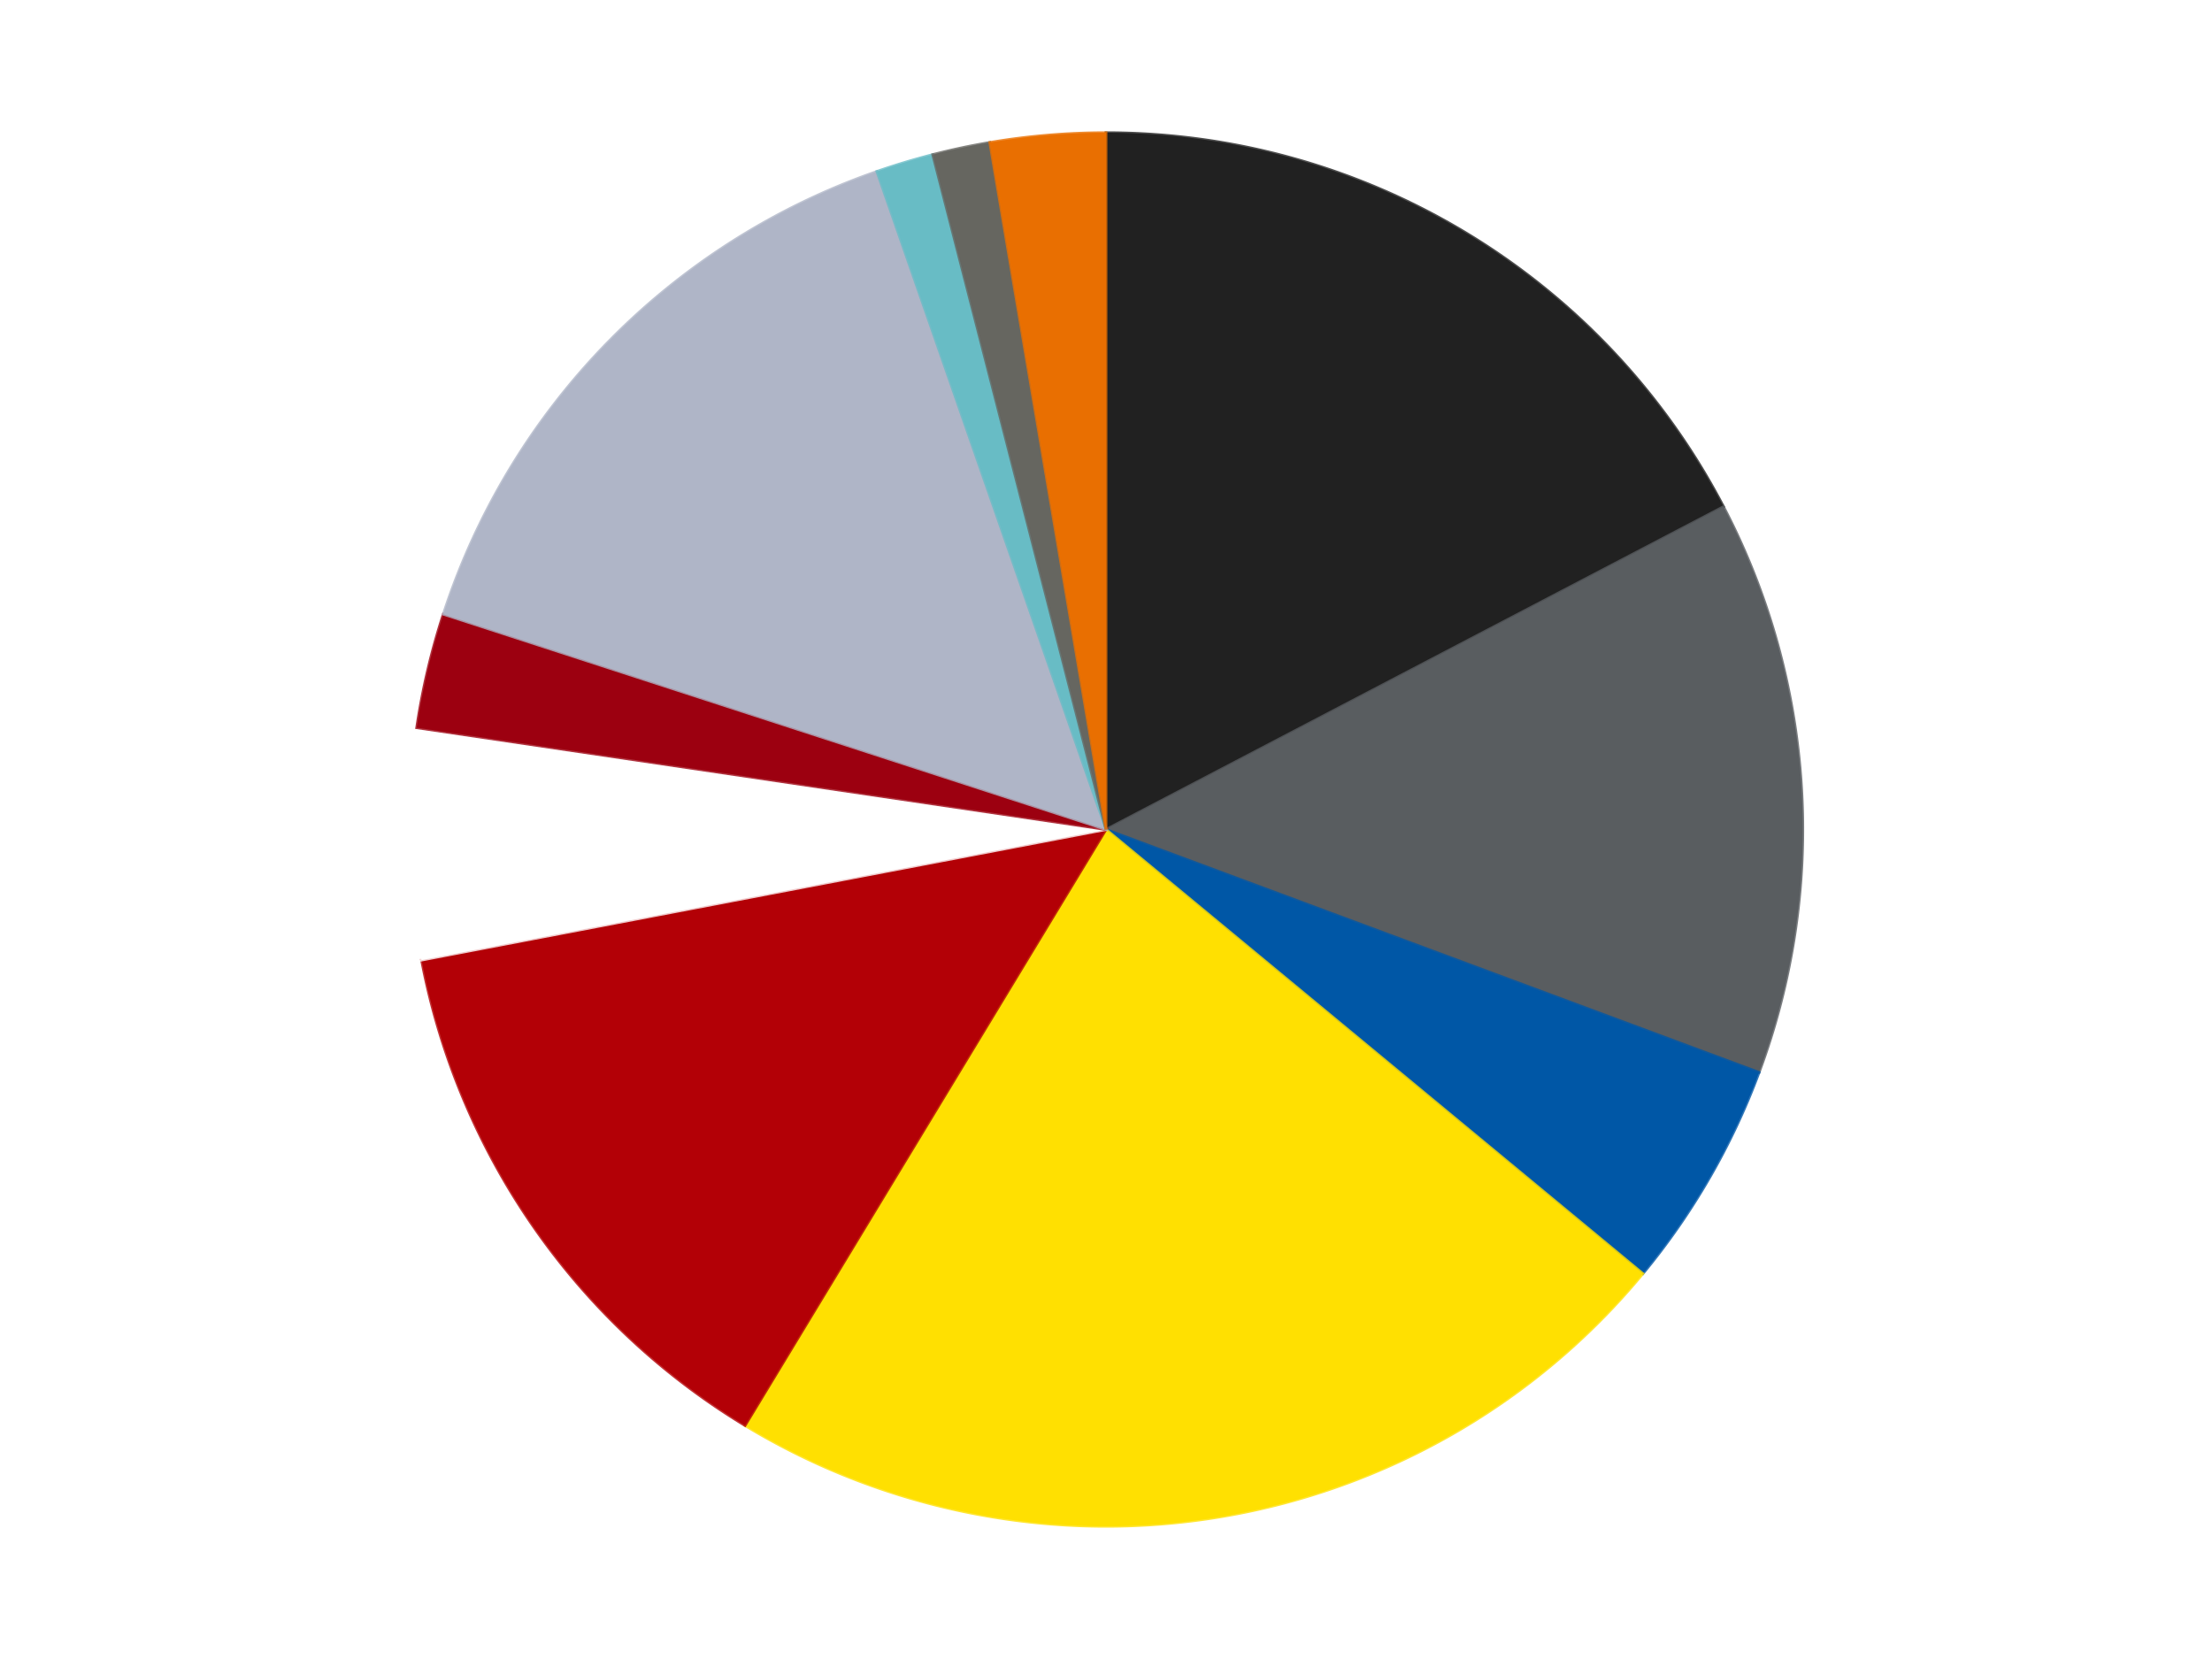
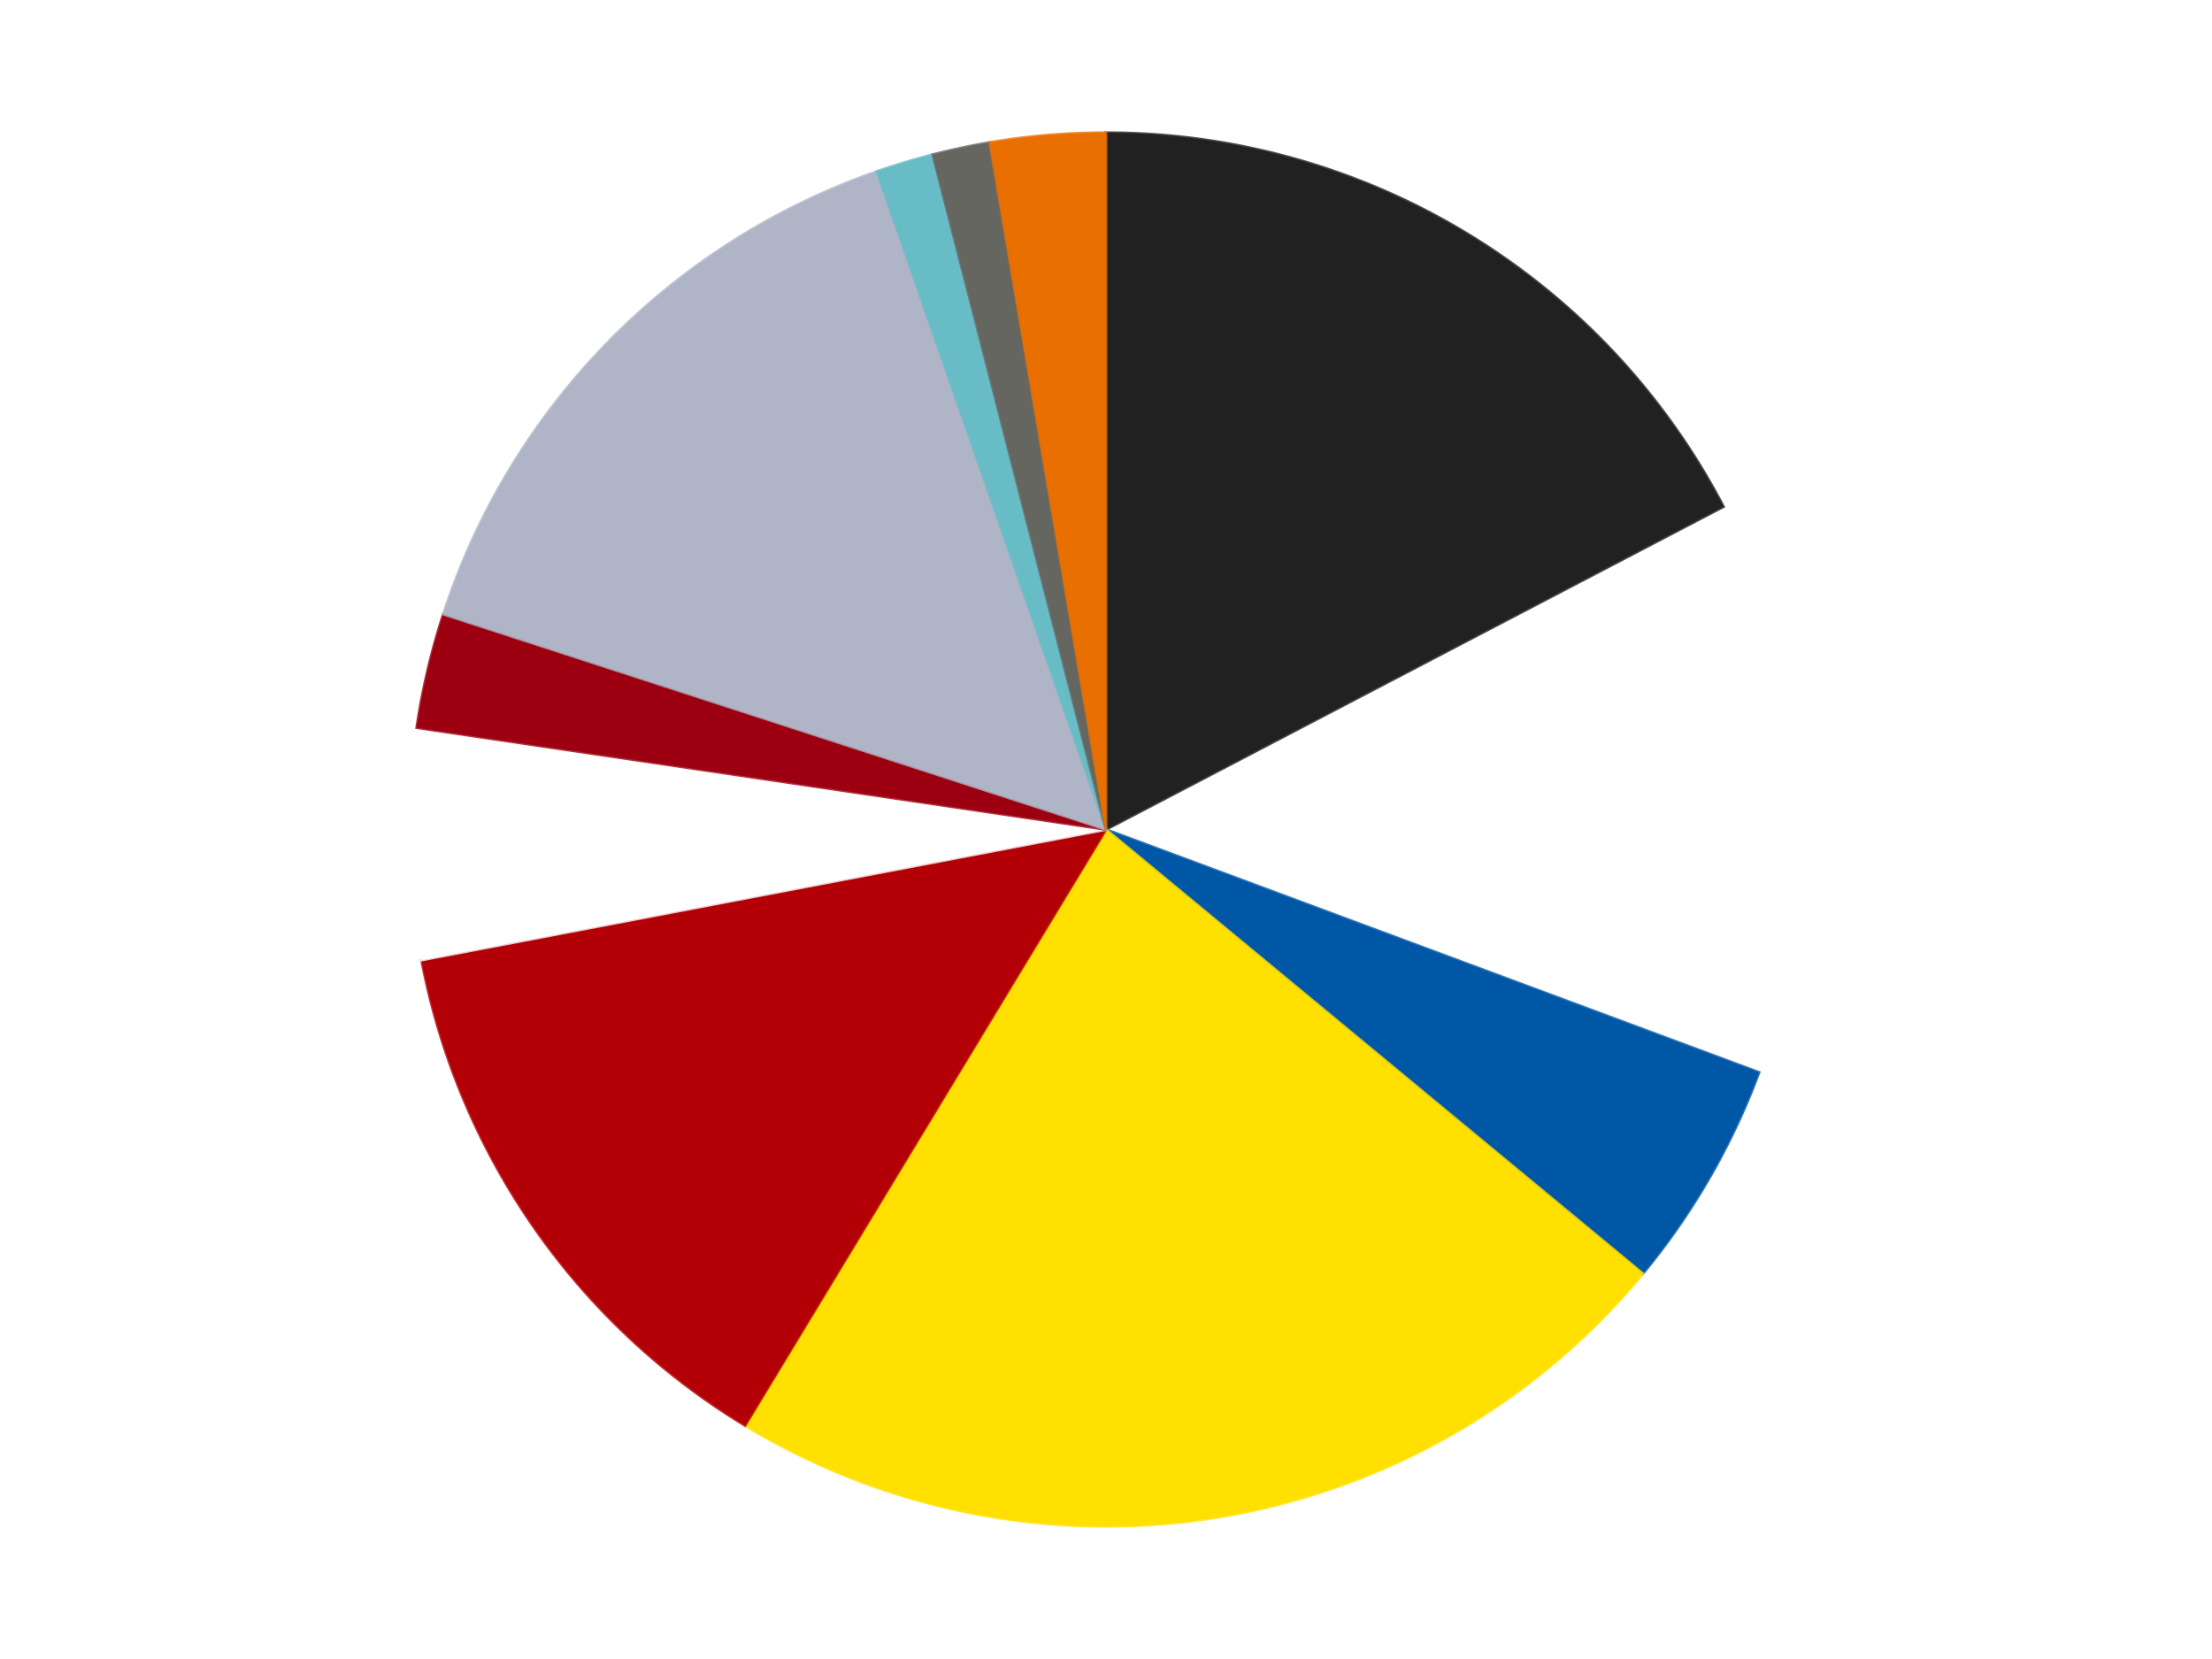
<svg xmlns="http://www.w3.org/2000/svg" xmlns:xlink="http://www.w3.org/1999/xlink" id="chart-71093e40-a075-4637-9dbb-dfb243ed298f" class="pygal-chart" viewBox="0 0 800 600">
  <defs>
    <style type="text/css">#chart-71093e40-a075-4637-9dbb-dfb243ed298f{-webkit-user-select:none;-webkit-font-smoothing:antialiased;font-family:Consolas,"Liberation Mono",Menlo,Courier,monospace}#chart-71093e40-a075-4637-9dbb-dfb243ed298f .title{font-family:Consolas,"Liberation Mono",Menlo,Courier,monospace;font-size:16px}#chart-71093e40-a075-4637-9dbb-dfb243ed298f .legends .legend text{font-family:Consolas,"Liberation Mono",Menlo,Courier,monospace;font-size:14px}#chart-71093e40-a075-4637-9dbb-dfb243ed298f .axis text{font-family:Consolas,"Liberation Mono",Menlo,Courier,monospace;font-size:10px}#chart-71093e40-a075-4637-9dbb-dfb243ed298f .axis text.major{font-family:Consolas,"Liberation Mono",Menlo,Courier,monospace;font-size:10px}#chart-71093e40-a075-4637-9dbb-dfb243ed298f .text-overlay text.value{font-family:Consolas,"Liberation Mono",Menlo,Courier,monospace;font-size:16px}#chart-71093e40-a075-4637-9dbb-dfb243ed298f .text-overlay text.label{font-family:Consolas,"Liberation Mono",Menlo,Courier,monospace;font-size:10px}#chart-71093e40-a075-4637-9dbb-dfb243ed298f .tooltip{font-family:Consolas,"Liberation Mono",Menlo,Courier,monospace;font-size:14px}#chart-71093e40-a075-4637-9dbb-dfb243ed298f text.no_data{font-family:Consolas,"Liberation Mono",Menlo,Courier,monospace;font-size:64px}
#chart-71093e40-a075-4637-9dbb-dfb243ed298f{background-color:transparent}#chart-71093e40-a075-4637-9dbb-dfb243ed298f path,#chart-71093e40-a075-4637-9dbb-dfb243ed298f line,#chart-71093e40-a075-4637-9dbb-dfb243ed298f rect,#chart-71093e40-a075-4637-9dbb-dfb243ed298f circle{-webkit-transition:150ms;-moz-transition:150ms;transition:150ms}#chart-71093e40-a075-4637-9dbb-dfb243ed298f .graph &gt; .background{fill:transparent}#chart-71093e40-a075-4637-9dbb-dfb243ed298f .plot &gt; .background{fill:transparent}#chart-71093e40-a075-4637-9dbb-dfb243ed298f .graph{fill:rgba(0,0,0,.87)}#chart-71093e40-a075-4637-9dbb-dfb243ed298f text.no_data{fill:rgba(0,0,0,1)}#chart-71093e40-a075-4637-9dbb-dfb243ed298f .title{fill:rgba(0,0,0,1)}#chart-71093e40-a075-4637-9dbb-dfb243ed298f .legends .legend text{fill:rgba(0,0,0,.87)}#chart-71093e40-a075-4637-9dbb-dfb243ed298f .legends .legend:hover text{fill:rgba(0,0,0,1)}#chart-71093e40-a075-4637-9dbb-dfb243ed298f .axis .line{stroke:rgba(0,0,0,1)}#chart-71093e40-a075-4637-9dbb-dfb243ed298f .axis .guide.line{stroke:rgba(0,0,0,.54)}#chart-71093e40-a075-4637-9dbb-dfb243ed298f .axis .major.line{stroke:rgba(0,0,0,.87)}#chart-71093e40-a075-4637-9dbb-dfb243ed298f .axis text.major{fill:rgba(0,0,0,1)}#chart-71093e40-a075-4637-9dbb-dfb243ed298f .axis.y .guides:hover .guide.line,#chart-71093e40-a075-4637-9dbb-dfb243ed298f .line-graph .axis.x .guides:hover .guide.line,#chart-71093e40-a075-4637-9dbb-dfb243ed298f .stackedline-graph .axis.x .guides:hover .guide.line,#chart-71093e40-a075-4637-9dbb-dfb243ed298f .xy-graph .axis.x .guides:hover .guide.line{stroke:rgba(0,0,0,1)}#chart-71093e40-a075-4637-9dbb-dfb243ed298f .axis .guides:hover text{fill:rgba(0,0,0,1)}#chart-71093e40-a075-4637-9dbb-dfb243ed298f .reactive{fill-opacity:1.0;stroke-opacity:.8;stroke-width:1}#chart-71093e40-a075-4637-9dbb-dfb243ed298f .ci{stroke:rgba(0,0,0,.87)}#chart-71093e40-a075-4637-9dbb-dfb243ed298f .reactive.active,#chart-71093e40-a075-4637-9dbb-dfb243ed298f .active .reactive{fill-opacity:0.6;stroke-opacity:.9;stroke-width:4}#chart-71093e40-a075-4637-9dbb-dfb243ed298f .ci .reactive.active{stroke-width:1.5}#chart-71093e40-a075-4637-9dbb-dfb243ed298f .series text{fill:rgba(0,0,0,1)}#chart-71093e40-a075-4637-9dbb-dfb243ed298f .tooltip rect{fill:transparent;stroke:rgba(0,0,0,1);-webkit-transition:opacity 150ms;-moz-transition:opacity 150ms;transition:opacity 150ms}#chart-71093e40-a075-4637-9dbb-dfb243ed298f .tooltip .label{fill:rgba(0,0,0,.87)}#chart-71093e40-a075-4637-9dbb-dfb243ed298f .tooltip .label{fill:rgba(0,0,0,.87)}#chart-71093e40-a075-4637-9dbb-dfb243ed298f .tooltip .legend{font-size:.8em;fill:rgba(0,0,0,.54)}#chart-71093e40-a075-4637-9dbb-dfb243ed298f .tooltip .x_label{font-size:.6em;fill:rgba(0,0,0,1)}#chart-71093e40-a075-4637-9dbb-dfb243ed298f .tooltip .xlink{font-size:.5em;text-decoration:underline}#chart-71093e40-a075-4637-9dbb-dfb243ed298f .tooltip .value{font-size:1.5em}#chart-71093e40-a075-4637-9dbb-dfb243ed298f .bound{font-size:.5em}#chart-71093e40-a075-4637-9dbb-dfb243ed298f .max-value{font-size:.75em;fill:rgba(0,0,0,.54)}#chart-71093e40-a075-4637-9dbb-dfb243ed298f .map-element{fill:transparent;stroke:rgba(0,0,0,.54) !important}#chart-71093e40-a075-4637-9dbb-dfb243ed298f .map-element .reactive{fill-opacity:inherit;stroke-opacity:inherit}#chart-71093e40-a075-4637-9dbb-dfb243ed298f .color-0,#chart-71093e40-a075-4637-9dbb-dfb243ed298f .color-0 a:visited{stroke:#F44336;fill:#F44336}#chart-71093e40-a075-4637-9dbb-dfb243ed298f .color-1,#chart-71093e40-a075-4637-9dbb-dfb243ed298f .color-1 a:visited{stroke:#3F51B5;fill:#3F51B5}#chart-71093e40-a075-4637-9dbb-dfb243ed298f .color-2,#chart-71093e40-a075-4637-9dbb-dfb243ed298f .color-2 a:visited{stroke:#009688;fill:#009688}#chart-71093e40-a075-4637-9dbb-dfb243ed298f .color-3,#chart-71093e40-a075-4637-9dbb-dfb243ed298f .color-3 a:visited{stroke:#FFC107;fill:#FFC107}#chart-71093e40-a075-4637-9dbb-dfb243ed298f .color-4,#chart-71093e40-a075-4637-9dbb-dfb243ed298f .color-4 a:visited{stroke:#FF5722;fill:#FF5722}#chart-71093e40-a075-4637-9dbb-dfb243ed298f .color-5,#chart-71093e40-a075-4637-9dbb-dfb243ed298f .color-5 a:visited{stroke:#9C27B0;fill:#9C27B0}#chart-71093e40-a075-4637-9dbb-dfb243ed298f .color-6,#chart-71093e40-a075-4637-9dbb-dfb243ed298f .color-6 a:visited{stroke:#03A9F4;fill:#03A9F4}#chart-71093e40-a075-4637-9dbb-dfb243ed298f .color-7,#chart-71093e40-a075-4637-9dbb-dfb243ed298f .color-7 a:visited{stroke:#8BC34A;fill:#8BC34A}#chart-71093e40-a075-4637-9dbb-dfb243ed298f .color-8,#chart-71093e40-a075-4637-9dbb-dfb243ed298f .color-8 a:visited{stroke:#FF9800;fill:#FF9800}#chart-71093e40-a075-4637-9dbb-dfb243ed298f .color-9,#chart-71093e40-a075-4637-9dbb-dfb243ed298f .color-9 a:visited{stroke:#E91E63;fill:#E91E63}#chart-71093e40-a075-4637-9dbb-dfb243ed298f .color-10,#chart-71093e40-a075-4637-9dbb-dfb243ed298f .color-10 a:visited{stroke:#2196F3;fill:#2196F3}#chart-71093e40-a075-4637-9dbb-dfb243ed298f .text-overlay .color-0 text{fill:black}#chart-71093e40-a075-4637-9dbb-dfb243ed298f .text-overlay .color-1 text{fill:black}#chart-71093e40-a075-4637-9dbb-dfb243ed298f .text-overlay .color-2 text{fill:black}#chart-71093e40-a075-4637-9dbb-dfb243ed298f .text-overlay .color-3 text{fill:black}#chart-71093e40-a075-4637-9dbb-dfb243ed298f .text-overlay .color-4 text{fill:black}#chart-71093e40-a075-4637-9dbb-dfb243ed298f .text-overlay .color-5 text{fill:black}#chart-71093e40-a075-4637-9dbb-dfb243ed298f .text-overlay .color-6 text{fill:black}#chart-71093e40-a075-4637-9dbb-dfb243ed298f .text-overlay .color-7 text{fill:black}#chart-71093e40-a075-4637-9dbb-dfb243ed298f .text-overlay .color-8 text{fill:black}#chart-71093e40-a075-4637-9dbb-dfb243ed298f .text-overlay .color-9 text{fill:black}#chart-71093e40-a075-4637-9dbb-dfb243ed298f .text-overlay .color-10 text{fill:black}
#chart-71093e40-a075-4637-9dbb-dfb243ed298f text.no_data{text-anchor:middle}#chart-71093e40-a075-4637-9dbb-dfb243ed298f .guide.line{fill:none}#chart-71093e40-a075-4637-9dbb-dfb243ed298f .centered{text-anchor:middle}#chart-71093e40-a075-4637-9dbb-dfb243ed298f .title{text-anchor:middle}#chart-71093e40-a075-4637-9dbb-dfb243ed298f .legends .legend text{fill-opacity:1}#chart-71093e40-a075-4637-9dbb-dfb243ed298f .axis.x text{text-anchor:middle}#chart-71093e40-a075-4637-9dbb-dfb243ed298f .axis.x:not(.web) text[transform]{text-anchor:start}#chart-71093e40-a075-4637-9dbb-dfb243ed298f .axis.x:not(.web) text[transform].backwards{text-anchor:end}#chart-71093e40-a075-4637-9dbb-dfb243ed298f .axis.y text{text-anchor:end}#chart-71093e40-a075-4637-9dbb-dfb243ed298f .axis.y text[transform].backwards{text-anchor:start}#chart-71093e40-a075-4637-9dbb-dfb243ed298f .axis.y2 text{text-anchor:start}#chart-71093e40-a075-4637-9dbb-dfb243ed298f .axis.y2 text[transform].backwards{text-anchor:end}#chart-71093e40-a075-4637-9dbb-dfb243ed298f .axis .guide.line{stroke-dasharray:4,4;stroke:black}#chart-71093e40-a075-4637-9dbb-dfb243ed298f .axis .major.guide.line{stroke-dasharray:6,6;stroke:black}#chart-71093e40-a075-4637-9dbb-dfb243ed298f .horizontal .axis.y .guide.line,#chart-71093e40-a075-4637-9dbb-dfb243ed298f .horizontal .axis.y2 .guide.line,#chart-71093e40-a075-4637-9dbb-dfb243ed298f .vertical .axis.x .guide.line{opacity:0}#chart-71093e40-a075-4637-9dbb-dfb243ed298f .horizontal .axis.always_show .guide.line,#chart-71093e40-a075-4637-9dbb-dfb243ed298f .vertical .axis.always_show .guide.line{opacity:1 !important}#chart-71093e40-a075-4637-9dbb-dfb243ed298f .axis.y .guides:hover .guide.line,#chart-71093e40-a075-4637-9dbb-dfb243ed298f .axis.y2 .guides:hover .guide.line,#chart-71093e40-a075-4637-9dbb-dfb243ed298f .axis.x .guides:hover .guide.line{opacity:1}#chart-71093e40-a075-4637-9dbb-dfb243ed298f .axis .guides:hover text{opacity:1}#chart-71093e40-a075-4637-9dbb-dfb243ed298f .nofill{fill:none}#chart-71093e40-a075-4637-9dbb-dfb243ed298f .subtle-fill{fill-opacity:.2}#chart-71093e40-a075-4637-9dbb-dfb243ed298f .dot{stroke-width:1px;fill-opacity:1;stroke-opacity:1}#chart-71093e40-a075-4637-9dbb-dfb243ed298f .dot.active{stroke-width:5px}#chart-71093e40-a075-4637-9dbb-dfb243ed298f .dot.negative{fill:transparent}#chart-71093e40-a075-4637-9dbb-dfb243ed298f text,#chart-71093e40-a075-4637-9dbb-dfb243ed298f tspan{stroke:none !important}#chart-71093e40-a075-4637-9dbb-dfb243ed298f .series text.active{opacity:1}#chart-71093e40-a075-4637-9dbb-dfb243ed298f .tooltip rect{fill-opacity:.95;stroke-width:.5}#chart-71093e40-a075-4637-9dbb-dfb243ed298f .tooltip text{fill-opacity:1}#chart-71093e40-a075-4637-9dbb-dfb243ed298f .showable{visibility:hidden}#chart-71093e40-a075-4637-9dbb-dfb243ed298f .showable.shown{visibility:visible}#chart-71093e40-a075-4637-9dbb-dfb243ed298f .gauge-background{fill:rgba(229,229,229,1);stroke:none}#chart-71093e40-a075-4637-9dbb-dfb243ed298f .bg-lines{stroke:transparent;stroke-width:2px}</style>
    <script type="text/javascript">window.pygal = window.pygal || {};window.pygal.config = window.pygal.config || {};window.pygal.config['71093e40-a075-4637-9dbb-dfb243ed298f'] = {"allow_interruptions": false, "box_mode": "extremes", "classes": ["pygal-chart"], "css": ["file://style.css", "file://graph.css"], "defs": [], "disable_xml_declaration": false, "dots_size": 2.5, "dynamic_print_values": false, "explicit_size": false, "fill": false, "force_uri_protocol": "https", "formatter": null, "half_pie": false, "height": 600, "include_x_axis": false, "inner_radius": 0, "interpolate": null, "interpolation_parameters": {}, "interpolation_precision": 250, "inverse_y_axis": false, "js": ["//kozea.github.io/pygal.js/2.0.x/pygal-tooltips.min.js"], "legend_at_bottom": false, "legend_at_bottom_columns": null, "legend_box_size": 12, "logarithmic": false, "margin": 20, "margin_bottom": null, "margin_left": null, "margin_right": null, "margin_top": null, "max_scale": 16, "min_scale": 4, "missing_value_fill_truncation": "x", "no_data_text": "No data", "no_prefix": false, "order_min": null, "pretty_print": false, "print_labels": false, "print_values": false, "print_values_position": "center", "print_zeroes": true, "range": null, "rounded_bars": null, "secondary_range": null, "show_dots": true, "show_legend": false, "show_minor_x_labels": true, "show_minor_y_labels": true, "show_only_major_dots": false, "show_x_guides": false, "show_x_labels": true, "show_y_guides": true, "show_y_labels": true, "spacing": 10, "stack_from_top": false, "strict": false, "stroke": true, "stroke_style": null, "style": {"background": "transparent", "ci_colors": [], "colors": ["#F44336", "#3F51B5", "#009688", "#FFC107", "#FF5722", "#9C27B0", "#03A9F4", "#8BC34A", "#FF9800", "#E91E63", "#2196F3", "#4CAF50", "#FFEB3B", "#673AB7", "#00BCD4", "#CDDC39", "#9E9E9E", "#607D8B"], "dot_opacity": "1", "font_family": "Consolas, \"Liberation Mono\", Menlo, Courier, monospace", "foreground": "rgba(0, 0, 0, .87)", "foreground_strong": "rgba(0, 0, 0, 1)", "foreground_subtle": "rgba(0, 0, 0, .54)", "guide_stroke_color": "black", "guide_stroke_dasharray": "4,4", "label_font_family": "Consolas, \"Liberation Mono\", Menlo, Courier, monospace", "label_font_size": 10, "legend_font_family": "Consolas, \"Liberation Mono\", Menlo, Courier, monospace", "legend_font_size": 14, "major_guide_stroke_color": "black", "major_guide_stroke_dasharray": "6,6", "major_label_font_family": "Consolas, \"Liberation Mono\", Menlo, Courier, monospace", "major_label_font_size": 10, "no_data_font_family": "Consolas, \"Liberation Mono\", Menlo, Courier, monospace", "no_data_font_size": 64, "opacity": "1.0", "opacity_hover": "0.6", "plot_background": "transparent", "stroke_opacity": ".8", "stroke_opacity_hover": ".9", "stroke_width": "1", "stroke_width_hover": "4", "title_font_family": "Consolas, \"Liberation Mono\", Menlo, Courier, monospace", "title_font_size": 16, "tooltip_font_family": "Consolas, \"Liberation Mono\", Menlo, Courier, monospace", "tooltip_font_size": 14, "transition": "150ms", "value_background": "rgba(229, 229, 229, 1)", "value_colors": [], "value_font_family": "Consolas, \"Liberation Mono\", Menlo, Courier, monospace", "value_font_size": 16, "value_label_font_family": "Consolas, \"Liberation Mono\", Menlo, Courier, monospace", "value_label_font_size": 10}, "title": null, "tooltip_border_radius": 0, "tooltip_fancy_mode": true, "truncate_label": null, "truncate_legend": null, "width": 800, "x_label_rotation": 0, "x_labels": null, "x_labels_major": null, "x_labels_major_count": null, "x_labels_major_every": null, "x_title": null, "xrange": null, "y_label_rotation": 0, "y_labels": null, "y_labels_major": null, "y_labels_major_count": null, "y_labels_major_every": null, "y_title": null, "zero": 0, "legends": ["Black", "Dark Bluish Gray", "Blue", "Yellow", "Red", "White", "Trans-Red", "Light Bluish Gray", "Trans-Light Blue", "Pearl Dark Gray", "Trans-Orange"]}</script>
    <script type="text/javascript" xlink:href="https://kozea.github.io/pygal.js/2.0.x/pygal-tooltips.min.js" />
  </defs>
  <title>Pygal</title>
  <g class="graph pie-graph vertical">
    <rect x="0" y="0" width="800" height="600" class="background" />
    <g transform="translate(20, 20)" class="plot">
      <rect x="0" y="0" width="760" height="560" class="background" />
      <g class="series serie-0 color-0">
        <g class="slices">
          <g class="slice" style="fill: #212121; stroke: #212121">
            <path d="M380 28 A252 252 0 0 1 603.323 163.249 L380 280 A0 0 0 0 0 380 280 z" class="slice reactive tooltip-trigger" />
            <desc class="value">13</desc>
            <desc class="x centered">445.2714031810144</desc>
            <desc class="y centered">172.22410321977617</desc>
          </g>
        </g>
      </g>
      <g class="series serie-1 color-1">
        <g class="slices">
          <g class="slice" style="fill: #595D60; stroke: #595D60">
-             <path d="M603.323 163.249 A252 252 0 0 1 616.195 367.84 L380 280 A0 0 0 0 0 380 280 z" class="slice reactive tooltip-trigger" />
            <desc class="value">10</desc>
            <desc class="x centered">505.75136778196224</desc>
            <desc class="y centered">272.0883945393065</desc>
          </g>
        </g>
      </g>
      <g class="series serie-2 color-2">
        <g class="slices">
          <g class="slice" style="fill: #0057A6; stroke: #0057A6">
            <path d="M616.195 367.84 A252 252 0 0 1 574.169 440.631 L380 280 A0 0 0 0 0 380 280 z" class="slice reactive tooltip-trigger" />
            <desc class="value">4</desc>
            <desc class="x centered">489.1192008768393</desc>
            <desc class="y centered">343.0</desc>
          </g>
        </g>
      </g>
      <g class="series serie-3 color-3">
        <g class="slices">
          <g class="slice" style="fill: #FFE001; stroke: #FFE001">
            <path d="M574.169 440.631 A252 252 0 0 1 249.457 495.552 L380 280 A0 0 0 0 0 380 280 z" class="slice reactive tooltip-trigger" />
            <desc class="value">17</desc>
            <desc class="x centered">401.0128620862289</desc>
            <desc class="y centered">404.23550067088365</desc>
          </g>
        </g>
      </g>
      <g class="series serie-4 color-4">
        <g class="slices">
          <g class="slice" style="fill: #B30006; stroke: #B30006">
            <path d="M249.457 495.552 A252 252 0 0 1 132.464 327.22 L380 280 A0 0 0 0 0 380 280 z" class="slice reactive tooltip-trigger" />
            <desc class="value">10</desc>
            <desc class="x centered">276.53519964915336</desc>
            <desc class="y centered">351.9099095282385</desc>
          </g>
        </g>
      </g>
      <g class="series serie-5 color-5">
        <g class="slices">
          <g class="slice" style="fill: #FFFFFF; stroke: #FFFFFF">
            <path d="M132.464 327.22 A252 252 0 0 1 130.703 243.187 L380 280 A0 0 0 0 0 380 280 z" class="slice reactive tooltip-trigger" />
            <desc class="value">4</desc>
            <desc class="x centered">254.02763388216948</desc>
            <desc class="y centered">282.63874490530293</desc>
          </g>
        </g>
      </g>
      <g class="series serie-6 color-6">
        <g class="slices">
          <g class="slice" style="fill: #9C0010; stroke: #9C0010">
            <path d="M130.703 243.187 A252 252 0 0 1 140.334 202.128 L380 280 A0 0 0 0 0 380 280 z" class="slice reactive tooltip-trigger" />
            <desc class="value">2</desc>
            <desc class="x centered">257.3290582379818</desc>
            <desc class="y centered">251.2277903660574</desc>
          </g>
        </g>
      </g>
      <g class="series serie-7 color-7">
        <g class="slices">
          <g class="slice" style="fill: #AFB5C7; stroke: #AFB5C7">
            <path d="M140.334 202.128 A252 252 0 0 1 297.126 42.017 L380 280 A0 0 0 0 0 380 280 z" class="slice reactive tooltip-trigger" />
            <desc class="value">11</desc>
            <desc class="x centered">289.9764423662667</desc>
            <desc class="y centered">191.84241909531602</desc>
          </g>
        </g>
      </g>
      <g class="series serie-8 color-8">
        <g class="slices">
          <g class="slice" style="fill: #68BCC5; stroke: #68BCC5">
            <path d="M297.126 42.017 A252 252 0 0 1 317.33 35.917 L380 280 A0 0 0 0 0 380 280 z" class="slice reactive tooltip-trigger" />
            <desc class="value">1</desc>
            <desc class="x centered">343.5819935849965</desc>
            <desc class="y centered">159.37774331095954</desc>
          </g>
        </g>
      </g>
      <g class="series serie-9 color-9">
        <g class="slices">
          <g class="slice" style="fill: #666660; stroke: #666660">
            <path d="M317.33 35.917 A252 252 0 0 1 337.974 31.529 L380 280 A0 0 0 0 0 380 280 z" class="slice reactive tooltip-trigger" />
            <desc class="value">1</desc>
            <desc class="x centered">353.8031269569623</desc>
            <desc class="y centered">156.7534023075405</desc>
          </g>
        </g>
      </g>
      <g class="series serie-10 color-10">
        <g class="slices">
          <g class="slice" style="fill: #E96F01; stroke: #E96F01">
            <path d="M337.974 31.529 A252 252 0 0 1 380 28 L380 280 A0 0 0 0 0 380 280 z" class="slice reactive tooltip-trigger" />
            <desc class="value">2</desc>
            <desc class="x centered">369.4565917401282</desc>
            <desc class="y centered">154.44189973456247</desc>
          </g>
        </g>
      </g>
    </g>
    <g class="titles" />
    <g transform="translate(20, 20)" class="plot overlay">
      <g class="series serie-0 color-0" />
      <g class="series serie-1 color-1" />
      <g class="series serie-2 color-2" />
      <g class="series serie-3 color-3" />
      <g class="series serie-4 color-4" />
      <g class="series serie-5 color-5" />
      <g class="series serie-6 color-6" />
      <g class="series serie-7 color-7" />
      <g class="series serie-8 color-8" />
      <g class="series serie-9 color-9" />
      <g class="series serie-10 color-10" />
    </g>
    <g transform="translate(20, 20)" class="plot text-overlay">
      <g class="series serie-0 color-0" />
      <g class="series serie-1 color-1" />
      <g class="series serie-2 color-2" />
      <g class="series serie-3 color-3" />
      <g class="series serie-4 color-4" />
      <g class="series serie-5 color-5" />
      <g class="series serie-6 color-6" />
      <g class="series serie-7 color-7" />
      <g class="series serie-8 color-8" />
      <g class="series serie-9 color-9" />
      <g class="series serie-10 color-10" />
    </g>
    <g transform="translate(20, 20)" class="plot tooltip-overlay">
      <g transform="translate(0 0)" style="opacity: 0" class="tooltip">
-         <rect rx="0" ry="0" width="0" height="0" class="tooltip-box" />
        <g class="text" />
      </g>
    </g>
  </g>
</svg>